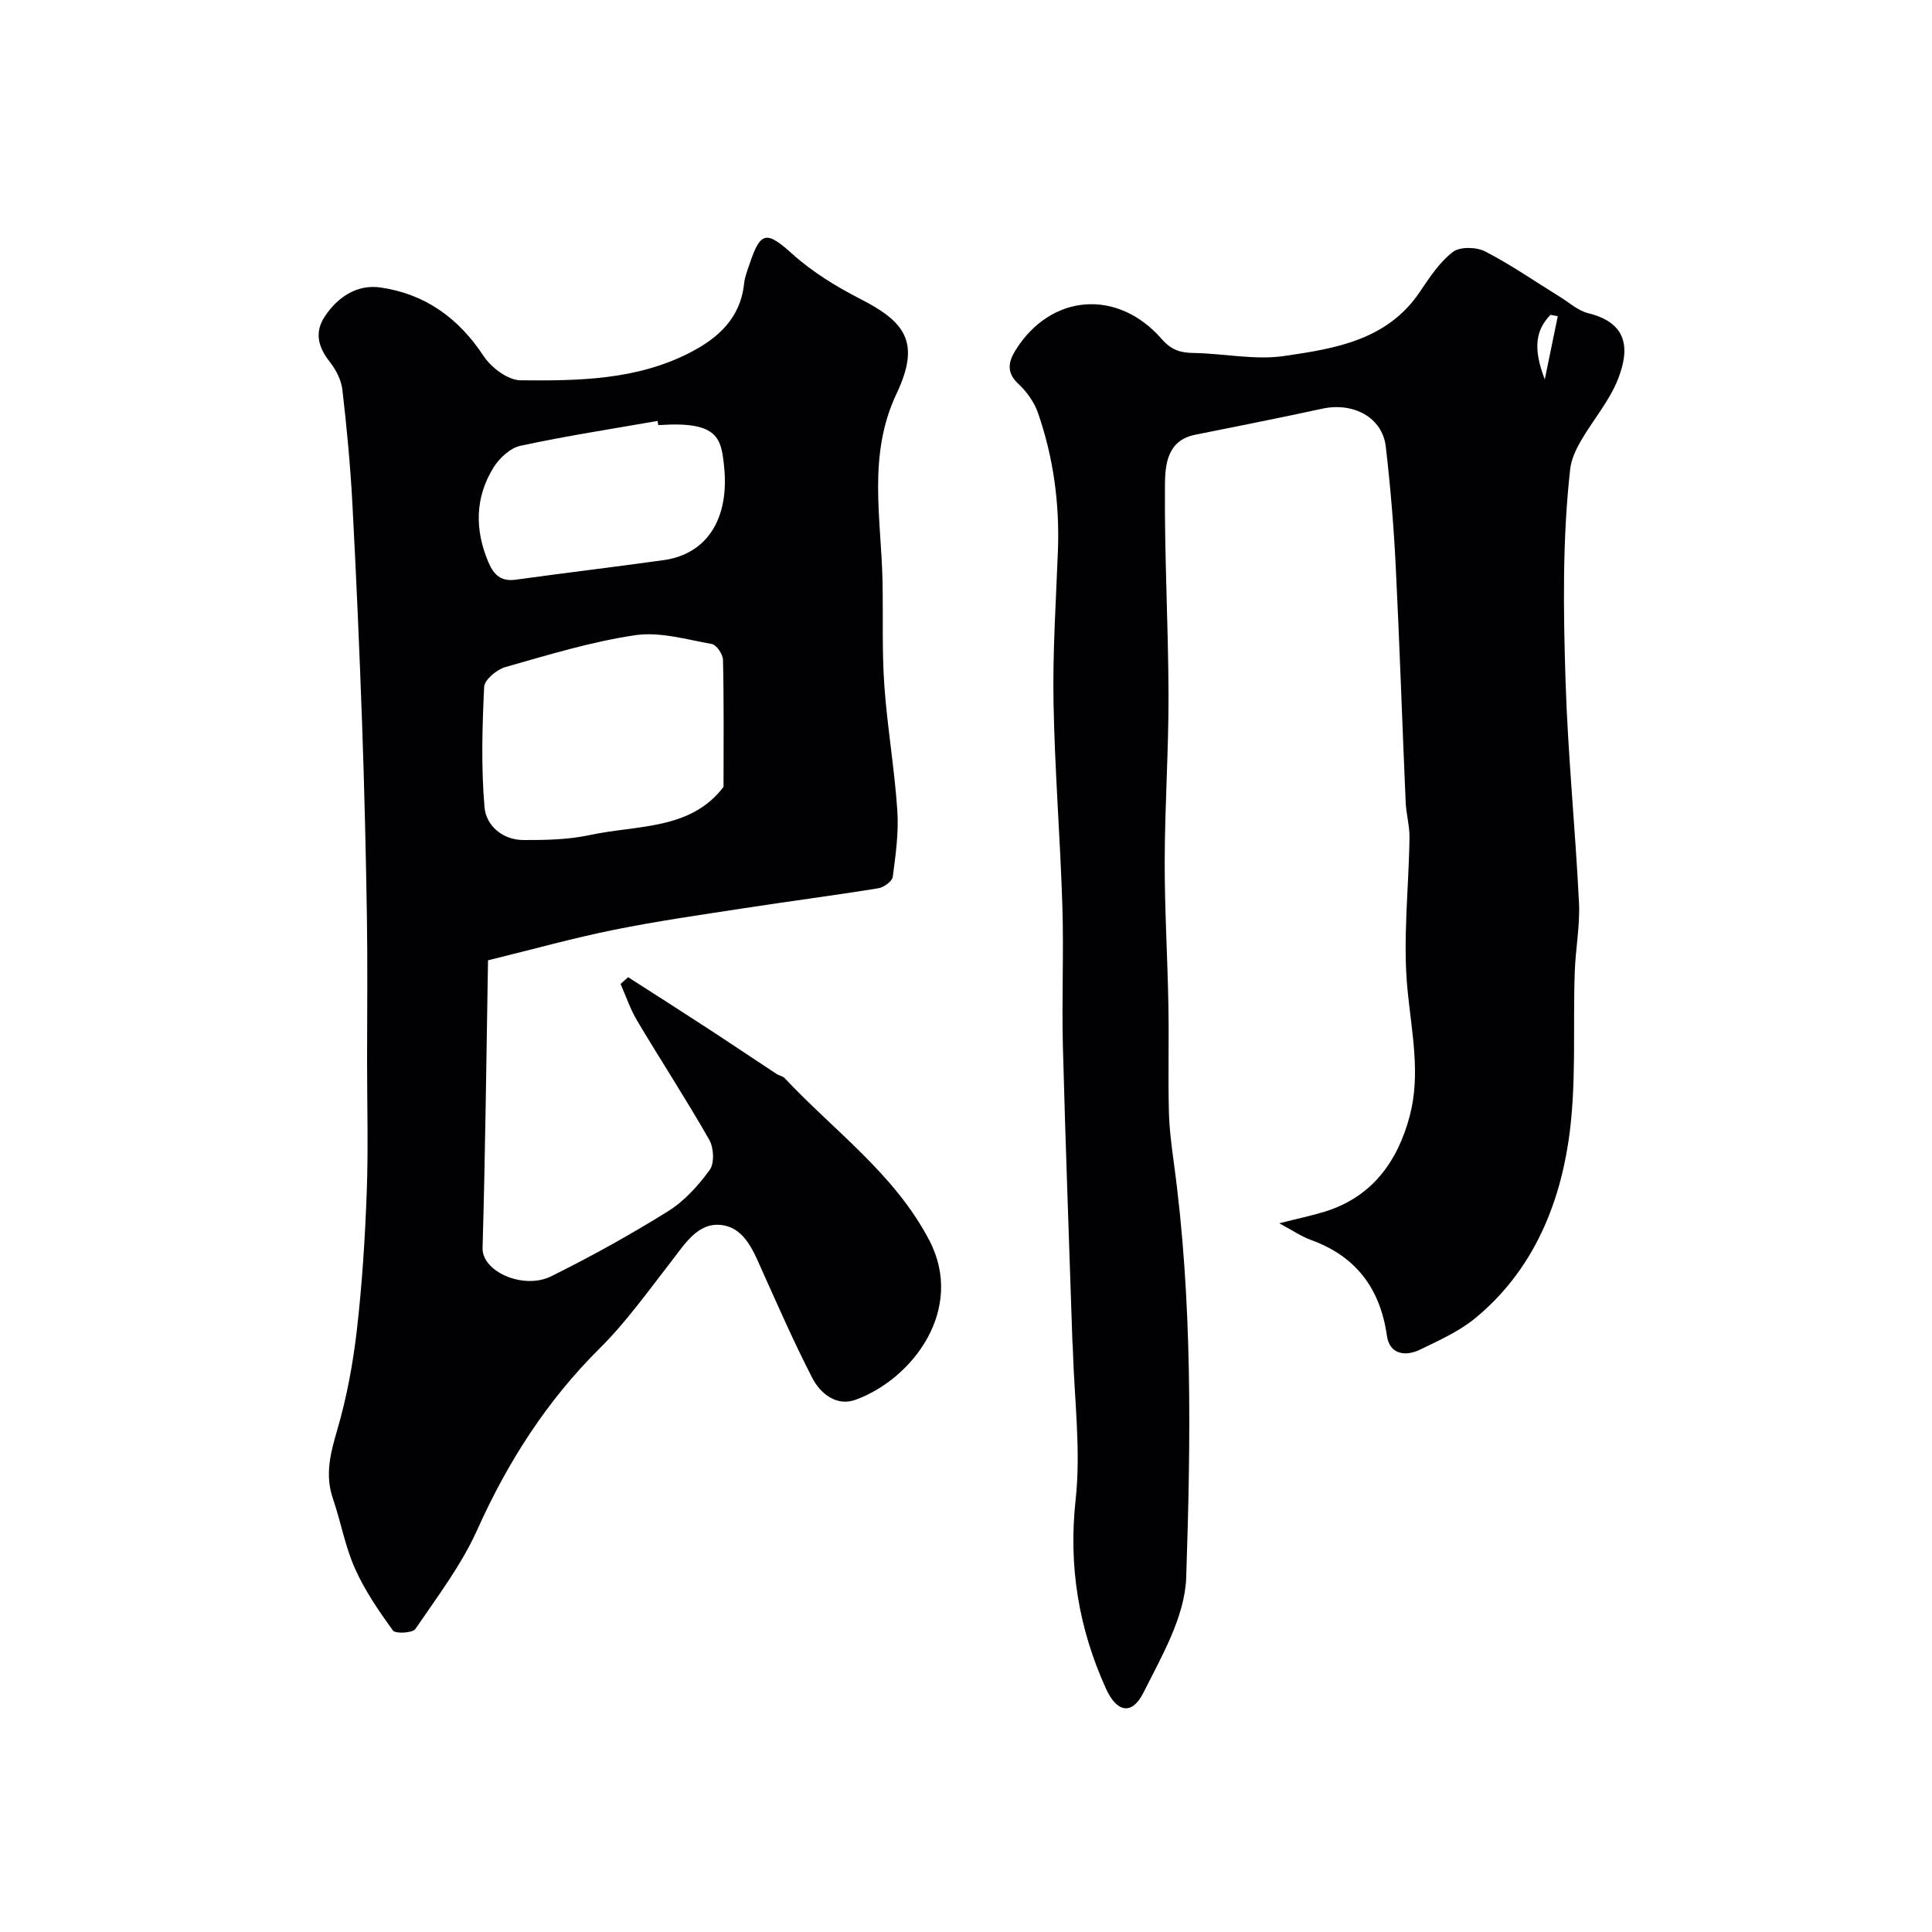
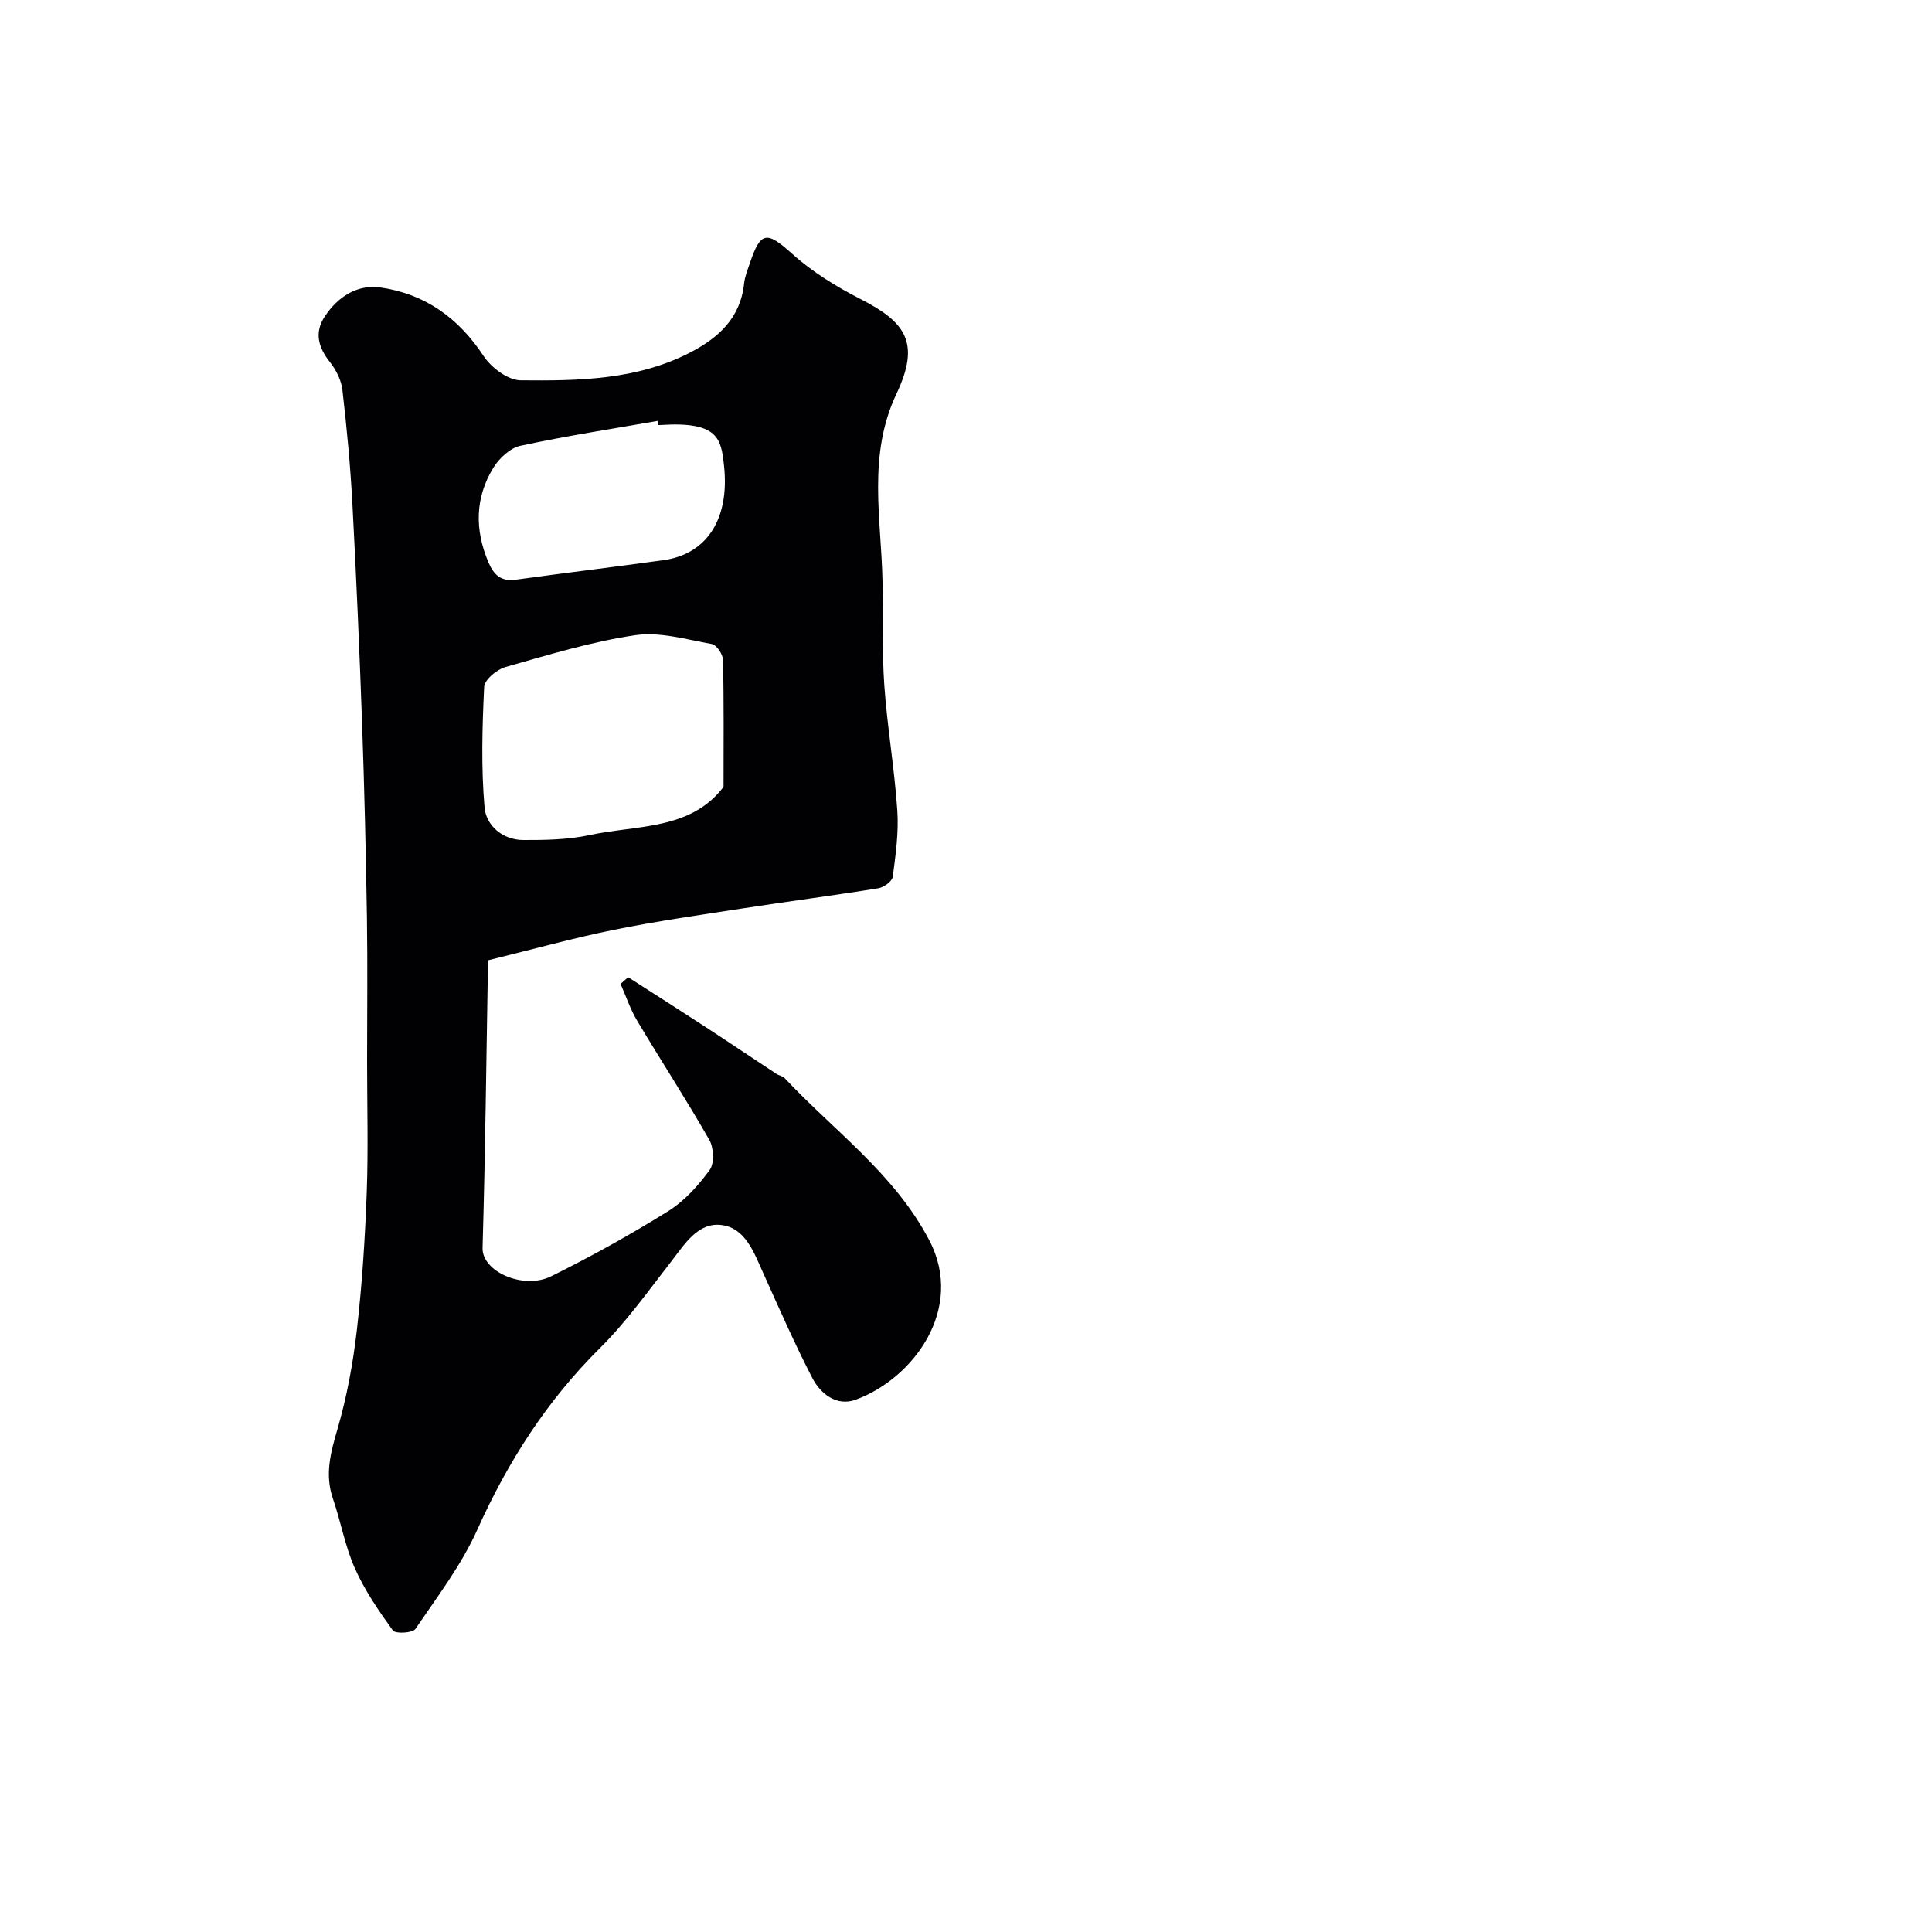
<svg xmlns="http://www.w3.org/2000/svg" enable-background="new 0 0 400 400" viewBox="0 0 400 400">
  <g fill="#010103">
    <path d="m101.04 198.82c-.35 20.21-.56 39.88-1.13 59.55-.14 4.92 8.48 8.71 14.21 5.87 8.26-4.09 16.35-8.58 24.17-13.45 3.38-2.1 6.27-5.31 8.64-8.56 1.01-1.38.86-4.6-.08-6.24-4.76-8.35-10.02-16.41-14.94-24.67-1.42-2.37-2.3-5.06-3.43-7.61.52-.46 1.05-.93 1.57-1.39 5.38 3.45 10.77 6.88 16.12 10.37 4.88 3.18 9.71 6.44 14.58 9.64.54.36 1.31.45 1.72.9 10.25 10.93 22.73 19.8 29.92 33.54 7.46 14.25-3.35 28.68-15.23 33.03-3.92 1.43-7.28-1.19-9.01-4.56-3.65-7.07-6.85-14.38-10.12-21.64-1.91-4.23-3.67-9.3-8.57-9.96-4.97-.67-7.71 3.97-10.55 7.62-4.74 6.08-9.25 12.44-14.69 17.84-11.02 10.93-19.09 23.55-25.42 37.65-3.28 7.29-8.26 13.84-12.8 20.51-.58.85-4.13 1.03-4.65.32-2.95-4.08-5.85-8.31-7.88-12.89-2.04-4.57-2.9-9.64-4.54-14.41-1.71-4.98-.49-9.48.92-14.33 1.95-6.68 3.23-13.63 4.03-20.55 1.09-9.48 1.7-19.04 2.05-28.58.33-9.02.07-18.06.07-27.09 0-9.85.12-19.71-.03-29.56-.21-13.43-.53-26.87-1-40.29-.54-15.2-1.2-30.4-2.01-45.59-.42-7.87-1.16-15.74-2.07-23.57-.23-2-1.3-4.13-2.57-5.74-2.43-3.06-3.28-6.13-1.07-9.47 2.69-4.07 6.74-6.68 11.53-5.99 9.19 1.32 16.16 6.31 21.35 14.2 1.58 2.4 5.04 5 7.66 5.02 11.93.11 23.98-.04 35.01-5.71 5.92-3.04 10.51-7.17 11.26-14.35.15-1.43.73-2.83 1.2-4.22 2.24-6.68 3.54-6.6 8.81-1.86 4.16 3.74 9.12 6.77 14.12 9.33 9.31 4.76 12.43 9.02 7.42 19.6-6.05 12.78-3.14 25.87-2.89 38.92.14 7.15-.13 14.32.37 21.44.61 8.66 2.11 17.25 2.69 25.91.31 4.54-.34 9.18-.94 13.73-.12.94-1.86 2.2-3.01 2.38-9.19 1.49-18.42 2.68-27.62 4.1-9.03 1.39-18.09 2.68-27.05 4.49-8.39 1.69-16.65 4-26.12 6.32zm48.76-35.91c0-8.73.09-17.52-.11-26.29-.03-1.16-1.34-3.11-2.31-3.28-5.26-.94-10.76-2.58-15.86-1.83-9.09 1.34-18 4.08-26.89 6.6-1.78.51-4.32 2.62-4.39 4.1-.4 8.31-.64 16.69.08 24.96.33 3.75 3.72 6.73 8.01 6.75 4.58.02 9.27-.07 13.72-1.02 9.85-2.13 20.92-.98 27.75-9.99zm-13.51-74.91c-.05-.28-.1-.56-.15-.85-9.48 1.66-19.01 3.12-28.41 5.15-2.11.46-4.37 2.57-5.57 4.52-3.84 6.24-3.89 12.89-1.02 19.63 1.09 2.57 2.6 3.99 5.63 3.57 10.2-1.41 20.42-2.63 30.62-4.05 8.89-1.23 13.71-8.47 12.51-19.55-.6-5.52-1.1-9.21-13.11-8.43-.17.02-.33.01-.5.01z" />
-     <path d="m264.85 253.27c3.81-.97 6.67-1.56 9.46-2.42 9.85-3.05 15.11-10.5 17.57-19.85 2.25-8.54.42-17.16-.45-25.86-1.05-10.46.25-21.15.39-31.75.03-2.42-.68-4.84-.79-7.28-.72-16.36-1.25-32.72-2.07-49.08-.41-8.21-1.1-16.42-2.05-24.58-.71-6.03-6.7-9.24-13.18-7.83-8.75 1.91-17.54 3.62-26.32 5.4-5.83 1.18-6.18 6.32-6.22 10.37-.12 14.48.69 28.96.74 43.44.03 11.43-.76 22.86-.79 34.3-.03 9.93.58 19.86.76 29.8.14 7.33-.07 14.66.1 21.99.08 3.62.54 7.24 1.03 10.83 3.9 28.52 3.52 57.24 2.56 85.86-.27 8.07-5.05 16.26-8.86 23.85-2.37 4.73-5.52 4.1-7.76-.86-5.63-12.45-7.79-25.27-6.27-39.13 1.12-10.28-.29-20.84-.58-31.27-.01-.5-.08-.99-.09-1.49-.67-20.36-1.44-40.72-1.97-61.09-.25-9.69.2-19.41-.11-29.1-.44-14.04-1.58-28.06-1.83-42.1-.19-10.45.51-20.91.91-31.36.37-9.78-.92-19.33-4.12-28.55-.77-2.22-2.31-4.4-4.04-6-2.57-2.37-2.1-4.64-.59-7.04 7.26-11.62 21.06-12.79 30.24-2.28 2.02 2.31 3.86 2.84 6.6 2.89 6.26.1 12.65 1.51 18.73.63 10.52-1.53 21.36-3.25 28.11-13.28 2-2.97 4.07-6.13 6.83-8.26 1.46-1.13 4.89-1.05 6.7-.11 5.34 2.75 10.32 6.22 15.45 9.38 1.94 1.2 3.78 2.89 5.9 3.41 8.1 2 8.65 7.25 6.16 13.61-1.79 4.59-5.22 8.52-7.72 12.86-1.02 1.77-1.97 3.8-2.19 5.8-1.63 14.57-1.42 29.22-.96 43.82.48 15.32 2.02 30.59 2.78 45.9.24 4.74-.7 9.52-.87 14.3-.42 11.76.43 23.7-1.32 35.25-2.13 14.06-7.84 27.1-19.28 36.52-3.32 2.74-7.45 4.57-11.37 6.49-3.11 1.52-6.37 1.01-6.92-2.83-1.42-9.88-6.44-16.52-15.86-19.9-1.97-.74-3.75-1.97-6.44-3.4zm57.67-187.8c-.5-.1-1.01-.19-1.51-.29-3.03 3.14-3.69 6.84-1.18 13.37.89-4.36 1.79-8.72 2.69-13.08z" />
  </g>
</svg>